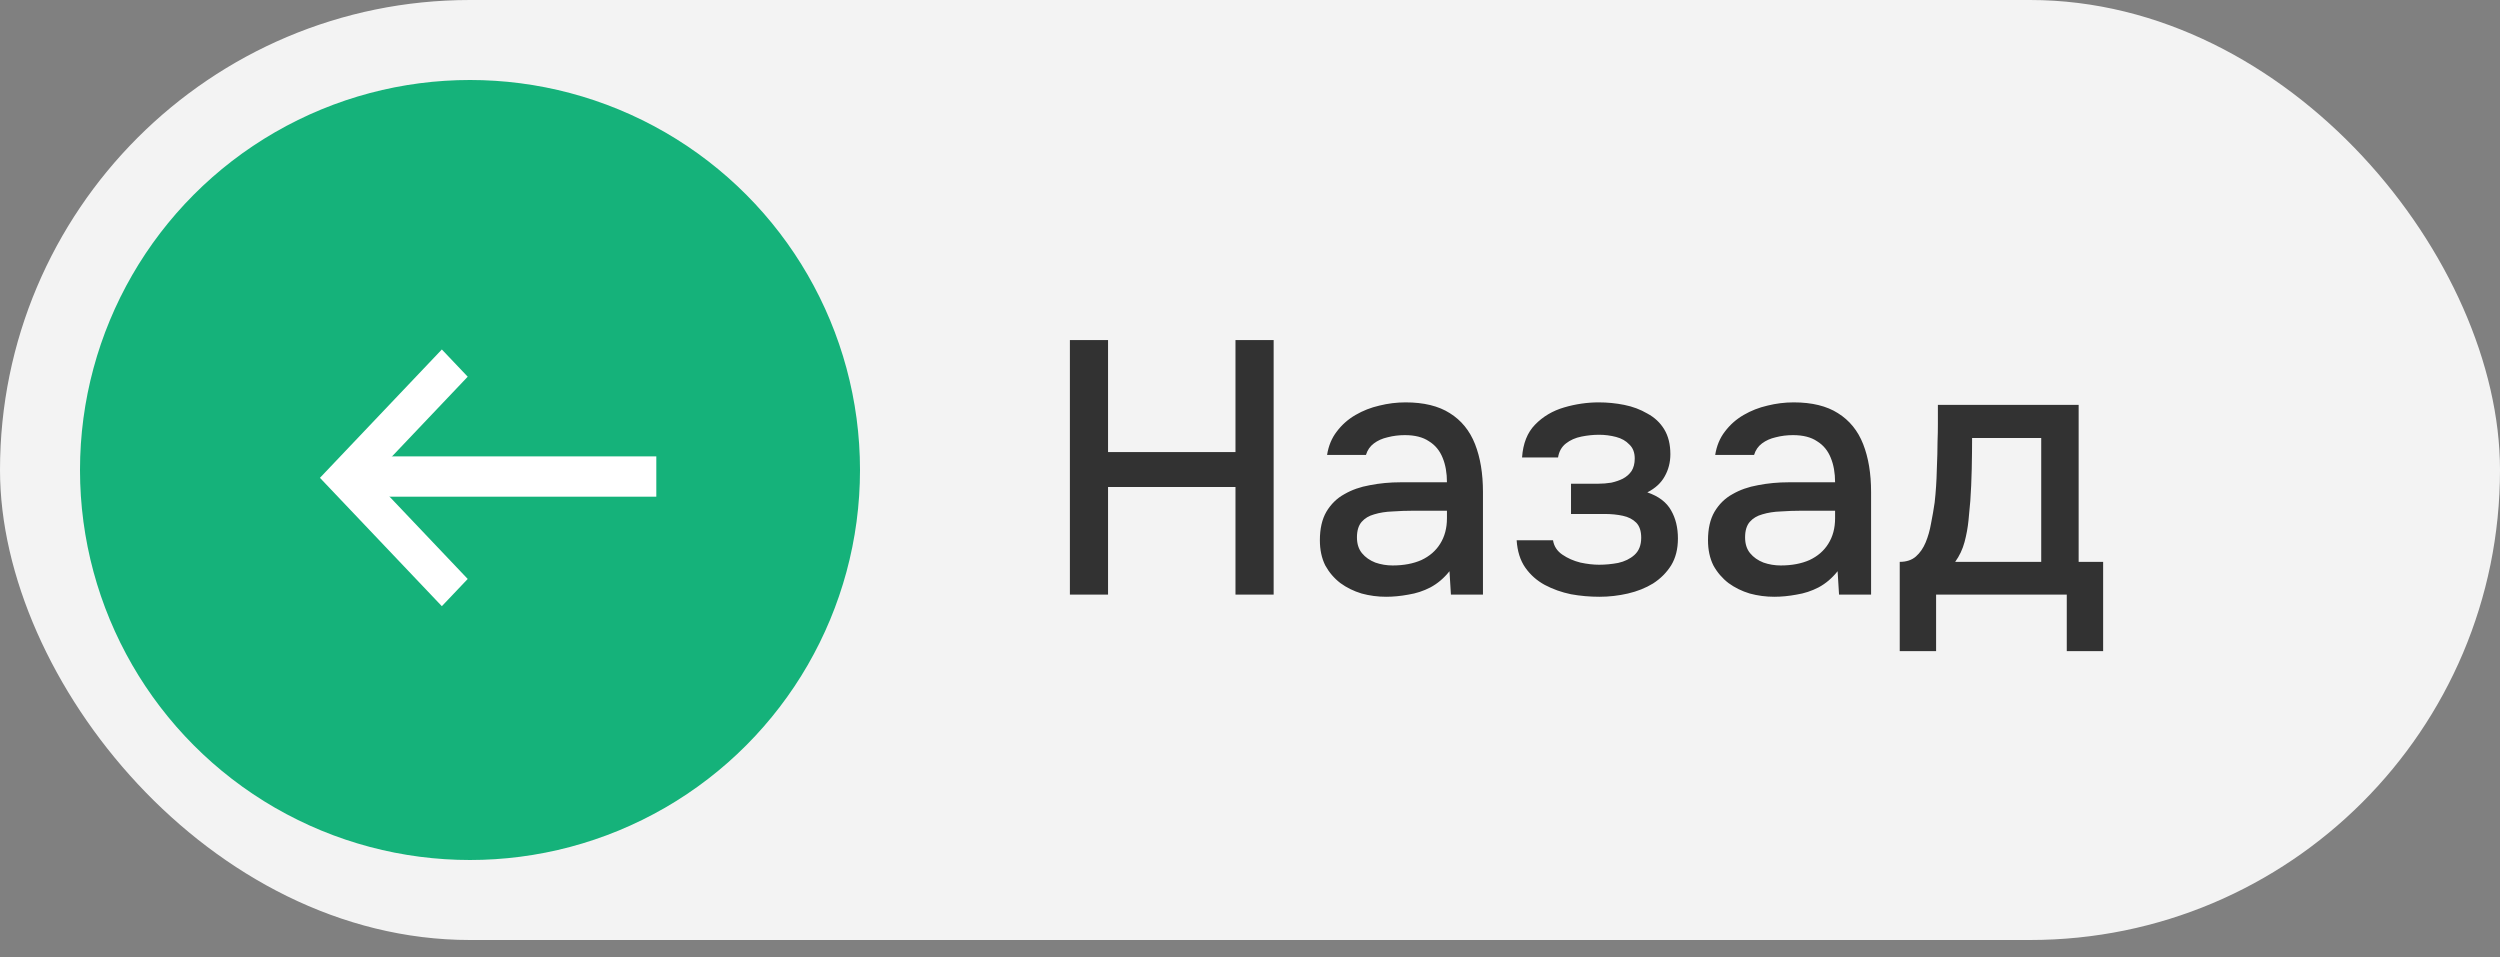
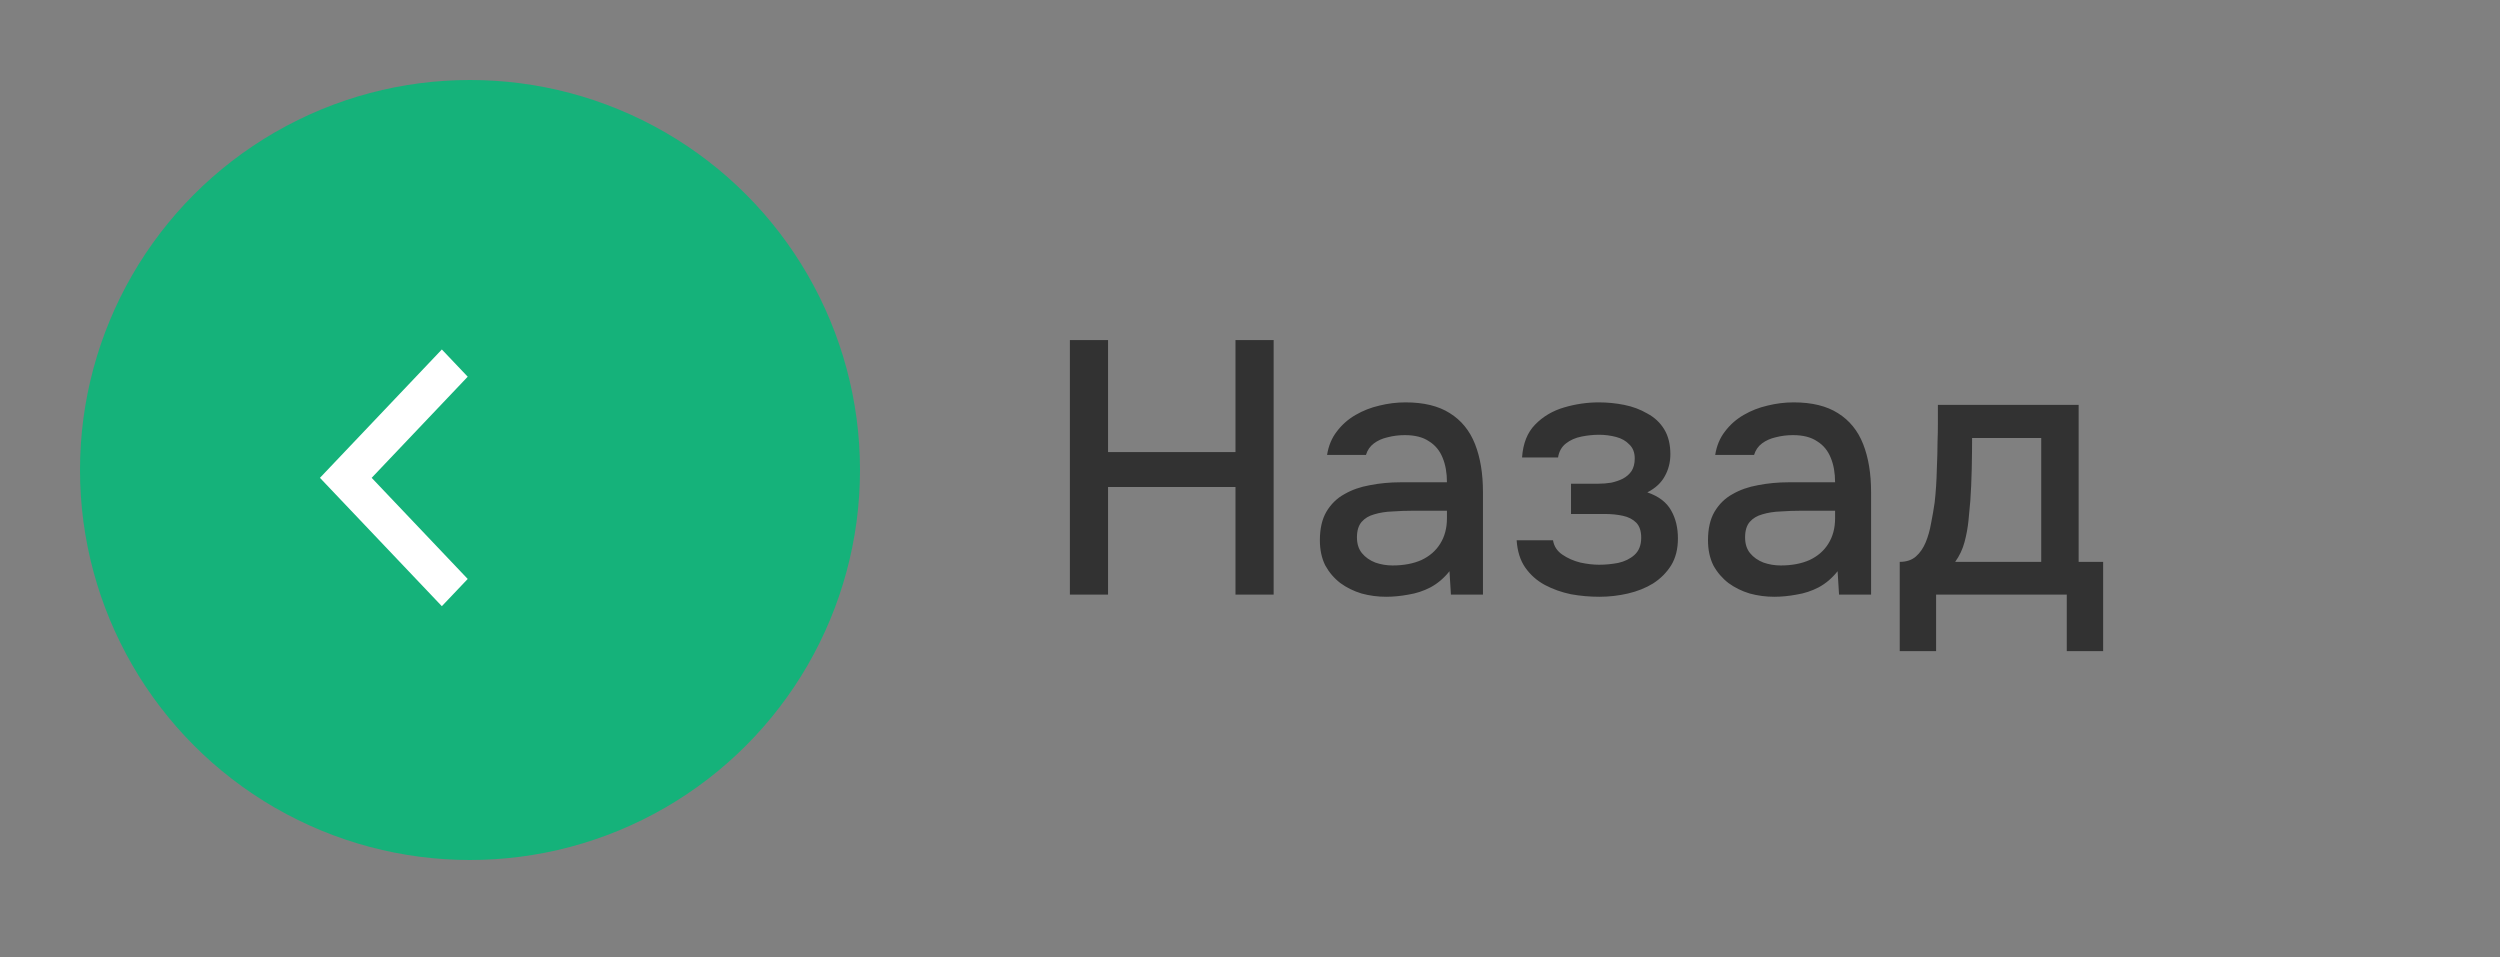
<svg xmlns="http://www.w3.org/2000/svg" width="141" height="54" viewBox="0 0 141 54" fill="none">
  <rect x="0" y="0" width="141" height="54" fill="#808080" stroke="none" />
-   <rect width="141" height="53.016" rx="26.508" fill="#F3F3F3" />
  <path d="M60.342 33.536V19.181H62.494V25.496H69.681V19.181H71.834V33.536H69.681V27.465H62.494V33.536H60.342ZM78.177 33.658C77.703 33.658 77.243 33.597 76.796 33.475C76.35 33.34 75.95 33.144 75.598 32.886C75.246 32.616 74.962 32.284 74.746 31.892C74.543 31.485 74.441 31.012 74.441 30.47C74.441 29.82 74.563 29.286 74.806 28.866C75.064 28.433 75.402 28.101 75.822 27.871C76.241 27.628 76.722 27.459 77.263 27.364C77.818 27.255 78.394 27.201 78.989 27.201H81.608C81.608 26.673 81.527 26.213 81.365 25.821C81.202 25.415 80.945 25.103 80.593 24.887C80.255 24.657 79.801 24.541 79.233 24.541C78.894 24.541 78.57 24.582 78.258 24.663C77.96 24.731 77.703 24.846 77.487 25.009C77.27 25.171 77.121 25.387 77.04 25.658H74.847C74.928 25.144 75.111 24.704 75.395 24.338C75.68 23.959 76.031 23.648 76.451 23.404C76.871 23.161 77.317 22.985 77.791 22.877C78.278 22.755 78.772 22.694 79.273 22.694C80.302 22.694 81.135 22.897 81.771 23.303C82.421 23.709 82.894 24.291 83.192 25.049C83.49 25.807 83.639 26.707 83.639 27.75V33.536H81.832L81.751 32.216C81.439 32.609 81.08 32.913 80.674 33.13C80.282 33.333 79.869 33.468 79.436 33.536C79.003 33.617 78.583 33.658 78.177 33.658ZM78.542 31.892C79.165 31.892 79.707 31.79 80.167 31.587C80.627 31.37 80.979 31.066 81.223 30.673C81.48 30.267 81.608 29.787 81.608 29.232V28.805H79.7C79.307 28.805 78.921 28.819 78.542 28.846C78.163 28.859 77.818 28.914 77.507 29.008C77.209 29.09 76.972 29.232 76.796 29.435C76.62 29.638 76.532 29.929 76.532 30.308C76.532 30.673 76.627 30.971 76.817 31.201C77.006 31.431 77.257 31.607 77.568 31.729C77.879 31.837 78.204 31.892 78.542 31.892ZM90.209 33.658C89.668 33.658 89.133 33.611 88.605 33.516C88.077 33.407 87.583 33.232 87.123 32.988C86.676 32.744 86.311 32.419 86.026 32.013C85.742 31.607 85.58 31.093 85.539 30.47H87.59C87.644 30.809 87.82 31.079 88.118 31.282C88.415 31.485 88.754 31.634 89.133 31.729C89.512 31.81 89.864 31.851 90.189 31.851C90.541 31.851 90.899 31.817 91.265 31.749C91.63 31.668 91.935 31.519 92.178 31.303C92.436 31.073 92.564 30.748 92.564 30.328C92.564 29.949 92.469 29.665 92.28 29.475C92.091 29.286 91.84 29.157 91.529 29.09C91.217 29.022 90.872 28.988 90.493 28.988H88.605V27.282H90.128C90.385 27.282 90.635 27.262 90.879 27.222C91.123 27.167 91.339 27.093 91.529 26.998C91.732 26.89 91.894 26.748 92.016 26.572C92.138 26.382 92.199 26.145 92.199 25.861C92.199 25.523 92.097 25.259 91.894 25.069C91.705 24.866 91.454 24.724 91.143 24.643C90.832 24.562 90.513 24.521 90.189 24.521C89.864 24.521 89.532 24.555 89.194 24.623C88.855 24.69 88.564 24.819 88.321 25.009C88.077 25.198 87.928 25.462 87.874 25.8H85.844C85.898 25.015 86.141 24.399 86.575 23.953C87.021 23.492 87.57 23.168 88.219 22.978C88.869 22.788 89.519 22.694 90.168 22.694C90.656 22.694 91.136 22.741 91.61 22.836C92.084 22.931 92.517 23.093 92.909 23.323C93.316 23.54 93.634 23.838 93.864 24.217C94.094 24.596 94.209 25.063 94.209 25.618C94.209 26.078 94.101 26.497 93.884 26.876C93.681 27.242 93.356 27.54 92.909 27.77C93.546 27.986 93.992 28.325 94.249 28.785C94.507 29.232 94.635 29.76 94.635 30.369C94.635 30.964 94.507 31.472 94.249 31.892C93.992 32.298 93.654 32.636 93.234 32.907C92.815 33.164 92.341 33.353 91.813 33.475C91.285 33.597 90.75 33.658 90.209 33.658ZM100.067 33.658C99.594 33.658 99.133 33.597 98.686 33.475C98.24 33.34 97.841 33.144 97.489 32.886C97.137 32.616 96.852 32.284 96.636 31.892C96.433 31.485 96.331 31.012 96.331 30.47C96.331 29.82 96.453 29.286 96.697 28.866C96.954 28.433 97.292 28.101 97.712 27.871C98.132 27.628 98.612 27.459 99.153 27.364C99.709 27.255 100.284 27.201 100.879 27.201H103.499C103.499 26.673 103.417 26.213 103.255 25.821C103.093 25.415 102.835 25.103 102.483 24.887C102.145 24.657 101.692 24.541 101.123 24.541C100.785 24.541 100.46 24.582 100.148 24.663C99.851 24.731 99.594 24.846 99.377 25.009C99.16 25.171 99.011 25.387 98.93 25.658H96.737C96.819 25.144 97.001 24.704 97.286 24.338C97.57 23.959 97.922 23.648 98.341 23.404C98.761 23.161 99.208 22.985 99.681 22.877C100.169 22.755 100.663 22.694 101.164 22.694C102.192 22.694 103.025 22.897 103.661 23.303C104.311 23.709 104.785 24.291 105.082 25.049C105.38 25.807 105.529 26.707 105.529 27.75V33.536H103.722L103.641 32.216C103.329 32.609 102.971 32.913 102.565 33.13C102.172 33.333 101.759 33.468 101.326 33.536C100.893 33.617 100.473 33.658 100.067 33.658ZM100.433 31.892C101.055 31.892 101.597 31.79 102.057 31.587C102.517 31.37 102.869 31.066 103.113 30.673C103.37 30.267 103.499 29.787 103.499 29.232V28.805H101.59C101.197 28.805 100.812 28.819 100.433 28.846C100.054 28.859 99.709 28.914 99.397 29.008C99.099 29.09 98.862 29.232 98.686 29.435C98.511 29.638 98.423 29.929 98.423 30.308C98.423 30.673 98.517 30.971 98.707 31.201C98.896 31.431 99.147 31.607 99.458 31.729C99.769 31.837 100.094 31.892 100.433 31.892ZM107.145 36.724V31.689C107.524 31.689 107.829 31.587 108.059 31.384C108.289 31.181 108.472 30.917 108.607 30.592C108.742 30.267 108.844 29.909 108.912 29.516C108.993 29.11 109.06 28.717 109.115 28.338C109.182 27.729 109.223 27.113 109.236 26.491C109.263 25.855 109.277 25.326 109.277 24.907C109.291 24.569 109.297 24.23 109.297 23.892C109.297 23.54 109.297 23.188 109.297 22.836H117.236V31.689H118.617V36.724H116.566V33.536H109.196V36.724H107.145ZM110.272 31.689H115.125V24.704H111.226C111.226 25.232 111.219 25.814 111.206 26.45C111.192 27.086 111.165 27.689 111.125 28.257C111.098 28.582 111.064 28.947 111.023 29.354C110.983 29.76 110.908 30.166 110.8 30.572C110.691 30.978 110.516 31.35 110.272 31.689Z" fill="#323232" />
  <circle cx="26.508" cy="26.508" r="21.996" fill="#15B27A" />
  <path d="M20.962 26.95L26.379 32.653L24.92 34.189L18.045 26.95L24.92 19.71L26.379 21.246L20.962 26.95Z" fill="white" />
-   <path d="M19.969 28.013L37.016 28.013V25.74L19.969 25.74V28.013Z" fill="white" />
</svg>